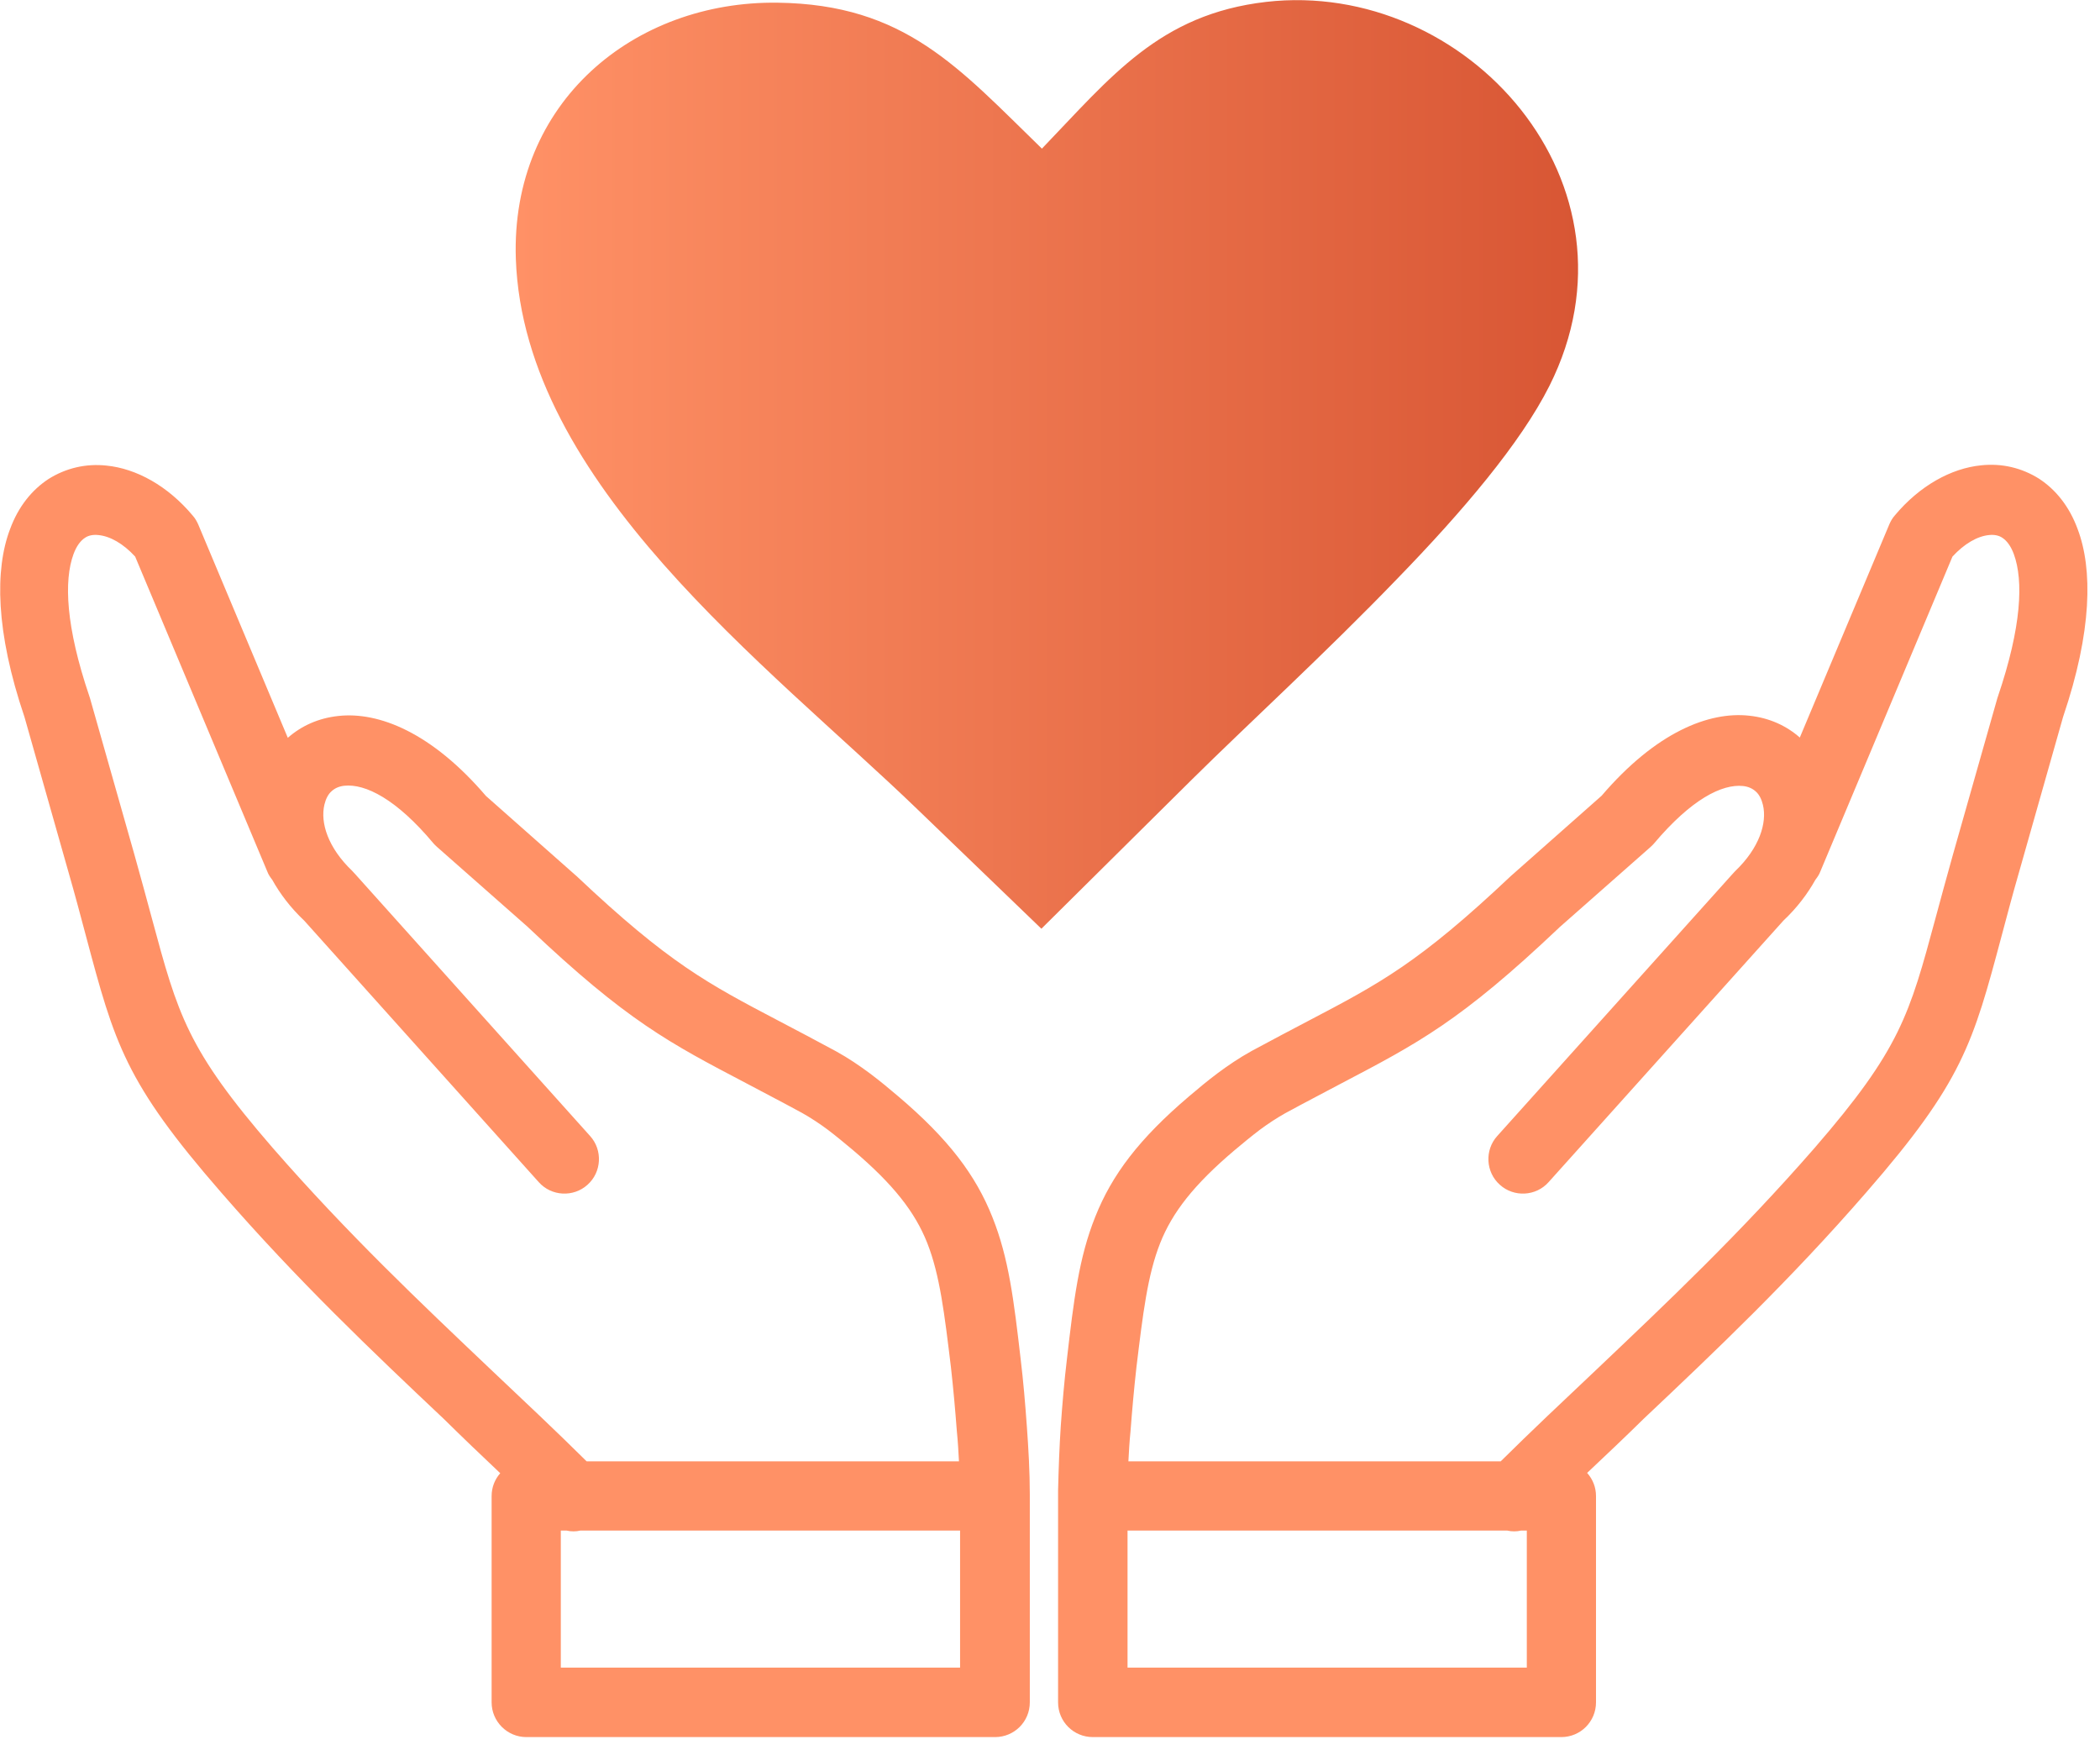
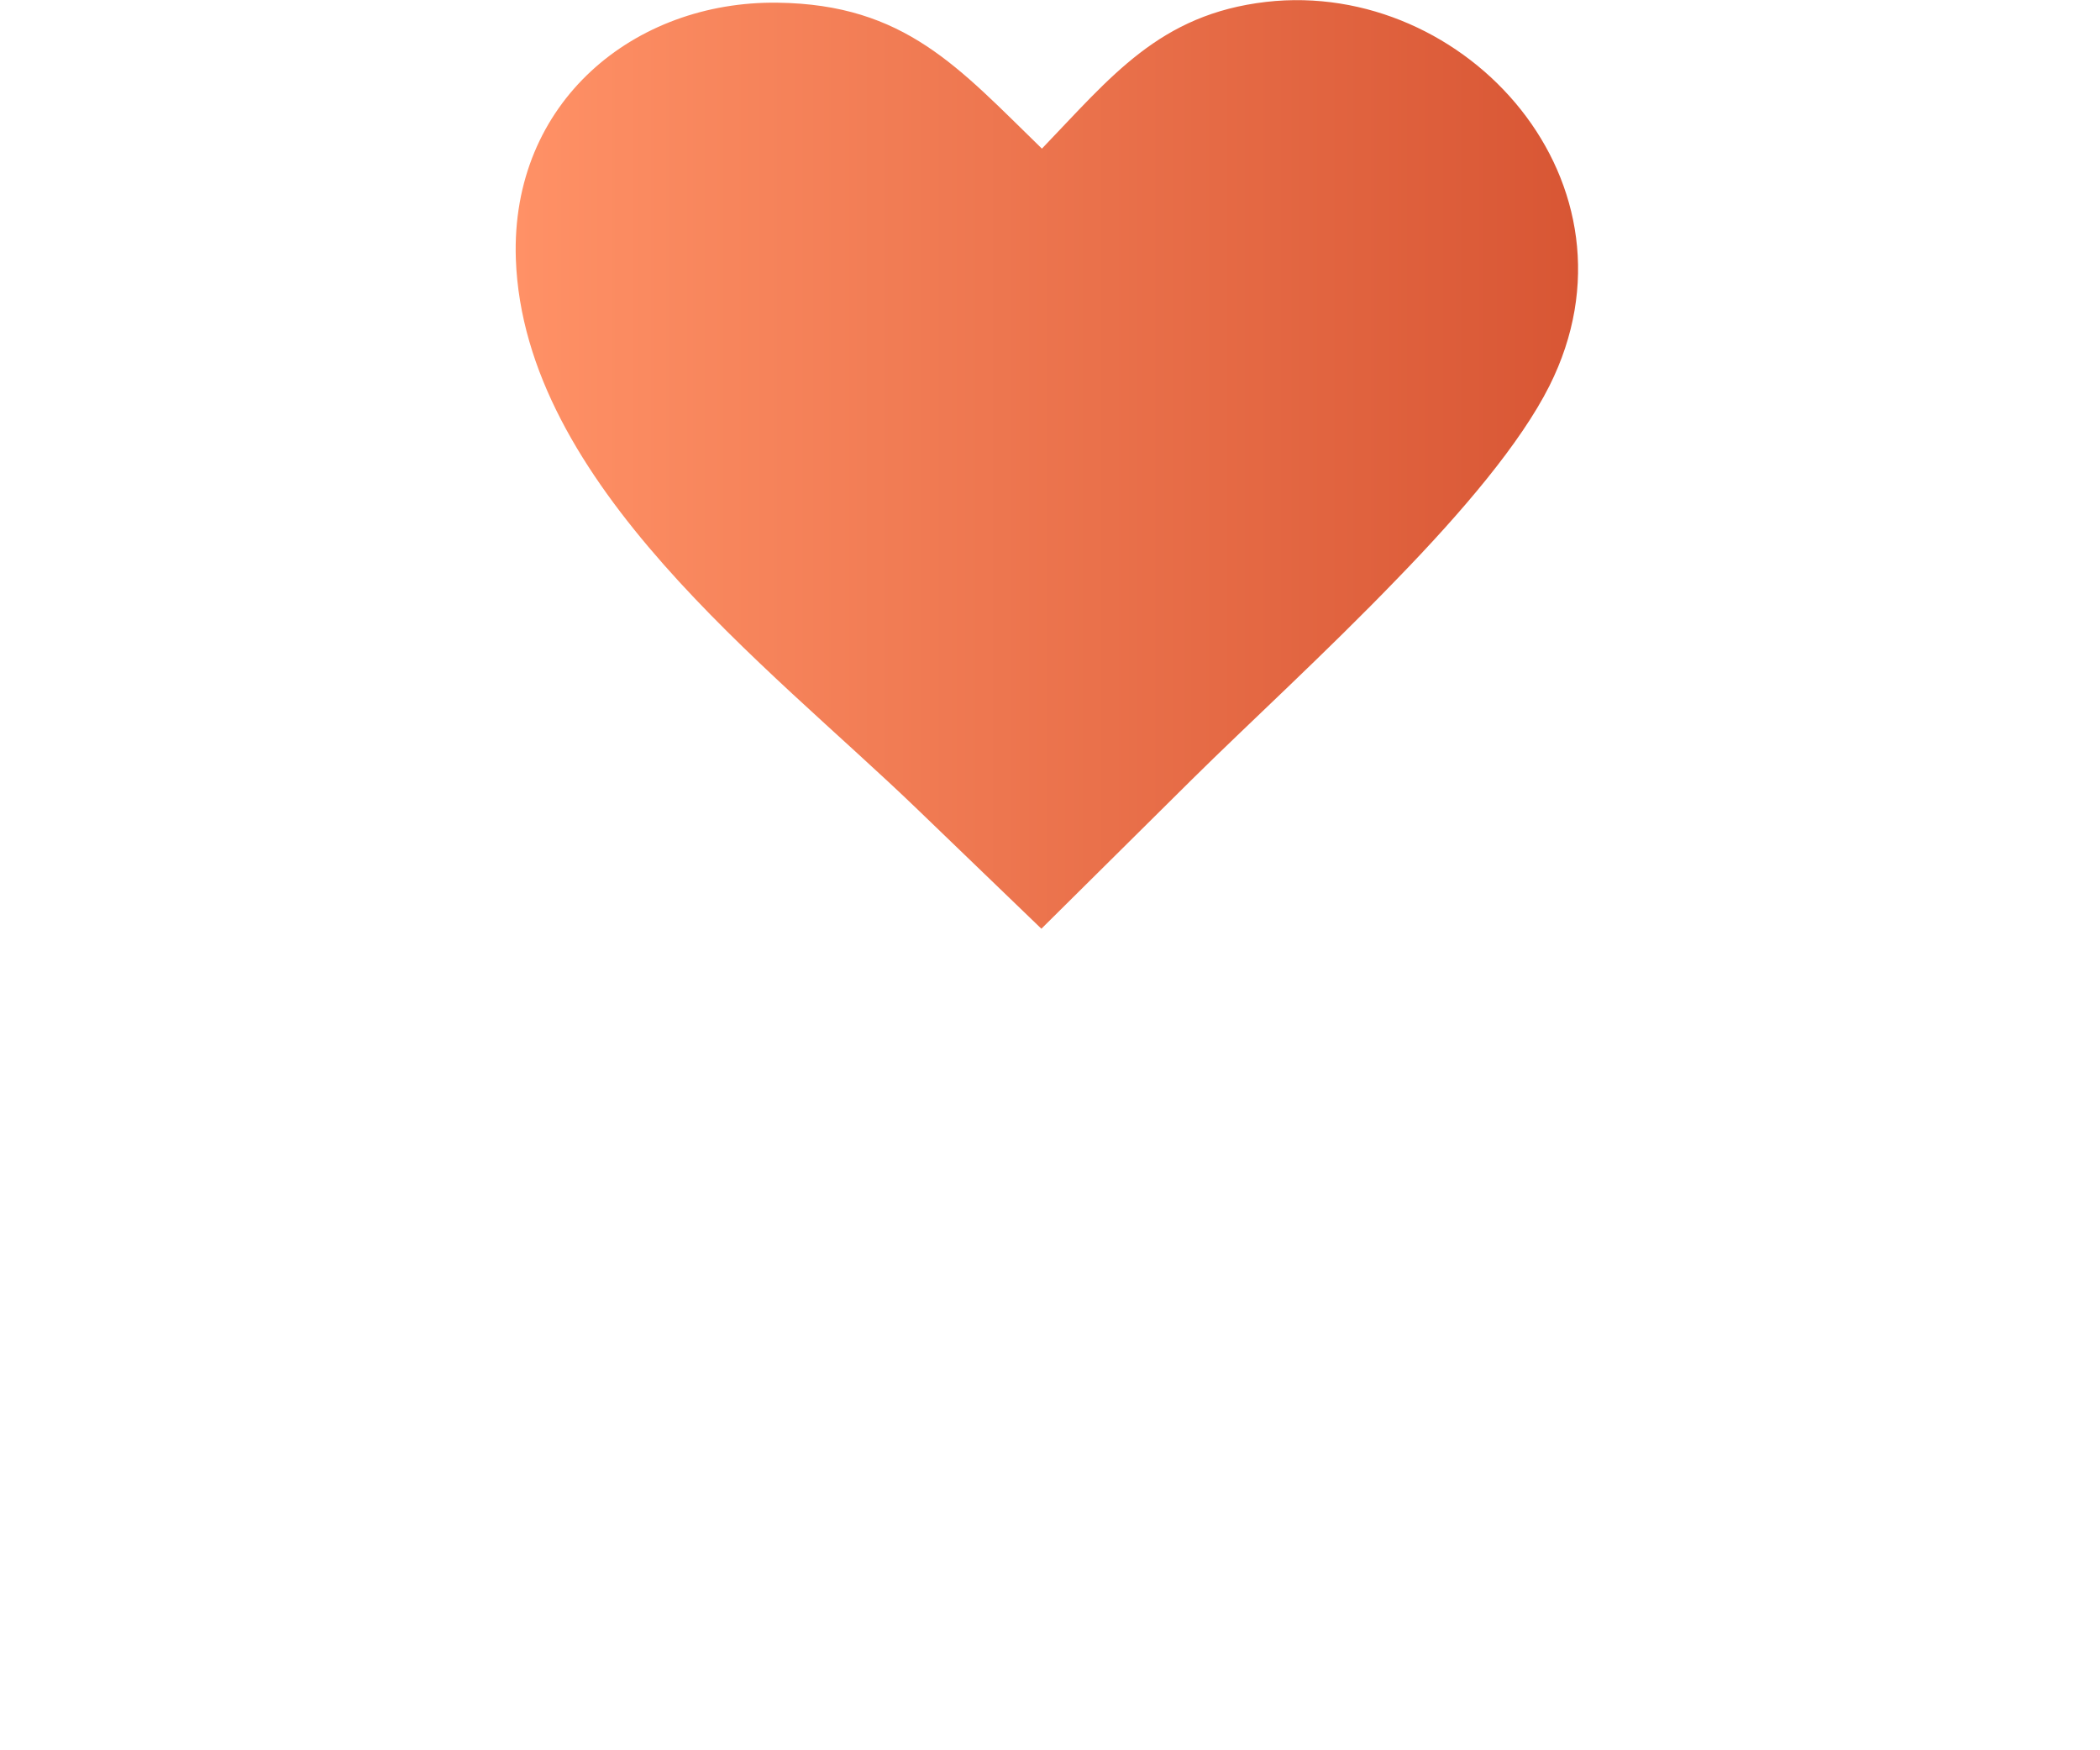
<svg xmlns="http://www.w3.org/2000/svg" width="78" height="65" viewBox="0 0 78 65" fill="none">
  <g clip-path="url(#clip0_40_927)">
-     <path d="M41.91 54.27H55.74C56.85 53.17 58.07 52.02 59.31 50.85C61.9 48.39 64.61 45.83 67.4 42.63C70.58 38.96 70.92 37.69 71.89 34.1C72.07 33.42 72.28 32.67 72.54 31.73L74.19 25.92L74.21 25.86C75.09 23.27 75.16 21.56 74.8 20.58C74.69 20.28 74.54 20.08 74.37 19.97C74.24 19.88 74.06 19.85 73.88 19.87C73.45 19.91 72.96 20.19 72.52 20.67L67.61 32.37C67.57 32.48 67.5 32.58 67.43 32.67C67.14 33.19 66.75 33.71 66.24 34.19L57.52 43.9C57.05 44.43 56.23 44.47 55.71 44C55.18 43.53 55.14 42.71 55.61 42.19L64.33 32.48C64.33 32.48 64.41 32.39 64.45 32.35C65.35 31.49 65.64 30.56 65.48 29.89C65.43 29.68 65.34 29.5 65.21 29.39C65.09 29.28 64.93 29.21 64.74 29.19C63.96 29.11 62.82 29.68 61.43 31.33C61.43 31.33 61.35 31.42 61.3 31.46L57.92 34.44L57.9 34.46C54.25 37.92 52.67 38.74 49.81 40.24C49.21 40.56 48.55 40.9 47.74 41.34C47.42 41.52 47.1 41.73 46.79 41.96C46.46 42.21 46.15 42.47 45.85 42.72C44.34 44 43.54 45.03 43.09 46.17C42.62 47.36 42.45 48.8 42.21 50.78C42.12 51.58 42.05 52.37 41.99 53.16C41.95 53.55 41.93 53.92 41.91 54.3V54.27ZM35.63 54.27H21.79C20.68 53.17 19.46 52.02 18.22 50.85C15.63 48.39 12.92 45.83 10.13 42.63C6.95 38.96 6.61 37.69 5.64 34.1C5.46 33.42 5.25 32.67 4.99 31.73L3.34 25.92L3.32 25.86C2.44 23.27 2.37 21.56 2.73 20.58C2.84 20.28 2.99 20.08 3.16 19.97C3.29 19.88 3.47 19.85 3.65 19.87C4.09 19.91 4.58 20.19 5.02 20.67L9.93 32.37C9.97 32.48 10.04 32.58 10.11 32.67C10.4 33.19 10.79 33.71 11.3 34.19L20.01 43.9C20.48 44.43 21.3 44.47 21.82 44C22.35 43.53 22.39 42.71 21.92 42.19L13.2 32.47C13.2 32.47 13.12 32.38 13.08 32.34C12.18 31.48 11.89 30.55 12.05 29.88C12.1 29.67 12.19 29.49 12.32 29.38C12.44 29.27 12.6 29.2 12.79 29.18C13.57 29.1 14.72 29.67 16.1 31.32C16.1 31.32 16.18 31.41 16.23 31.45L19.61 34.43L19.63 34.45C23.28 37.91 24.86 38.73 27.72 40.23C28.32 40.55 28.98 40.89 29.79 41.33C30.11 41.51 30.43 41.72 30.74 41.95C31.07 42.2 31.38 42.46 31.68 42.71C33.19 43.99 33.99 45.02 34.44 46.16C34.91 47.35 35.08 48.79 35.32 50.77C35.41 51.57 35.48 52.36 35.54 53.15C35.58 53.54 35.6 53.92 35.62 54.29L35.63 54.27ZM18.58 54.71C18.38 54.94 18.26 55.23 18.26 55.56V63.22C18.26 63.93 18.84 64.51 19.55 64.51H36.96C37.67 64.51 38.25 63.94 38.25 63.22V55.49C38.25 54.67 38.2 53.79 38.14 52.97C38.08 52.13 38.01 51.3 37.91 50.47C37.66 48.31 37.47 46.72 36.86 45.2C36.24 43.64 35.23 42.3 33.37 40.72C33.03 40.43 32.68 40.14 32.32 39.87C31.93 39.58 31.52 39.3 31.05 39.04C30.29 38.63 29.59 38.26 28.94 37.92C26.29 36.53 24.84 35.77 21.42 32.54C21.39 32.51 21.36 32.49 21.34 32.47L18.05 29.56C16.04 27.21 14.07 26.42 12.56 26.59C11.82 26.67 11.19 26.96 10.69 27.4L7.36 19.47C7.31 19.36 7.25 19.25 7.16 19.15C6.24 18.05 5.07 17.4 3.95 17.29C3.19 17.21 2.45 17.38 1.8 17.79C1.19 18.19 0.68 18.81 0.37 19.66C-0.19 21.14 -0.17 23.45 0.91 26.63L2.55 32.41C2.79 33.24 3 34.04 3.19 34.75C4.26 38.76 4.64 40.18 8.22 44.29C11.05 47.55 13.82 50.18 16.49 52.7C17.18 53.38 17.87 54.04 18.58 54.71ZM21.04 56.84C21.21 56.88 21.39 56.88 21.56 56.84H35.66V61.93H20.83V56.84H21.03H21.04ZM58.96 54.71C59.16 54.94 59.28 55.23 59.28 55.56V63.22C59.28 63.93 58.71 64.51 57.99 64.51H40.59C39.88 64.51 39.3 63.94 39.3 63.22V55.49C39.3 55.49 39.3 55.4 39.3 55.35C39.32 54.52 39.35 53.72 39.4 52.96C39.46 52.12 39.53 51.29 39.63 50.46C39.88 48.3 40.07 46.71 40.68 45.19C41.3 43.63 42.31 42.29 44.17 40.71C44.51 40.42 44.86 40.13 45.22 39.86C45.61 39.57 46.02 39.29 46.49 39.03C47.25 38.62 47.95 38.25 48.6 37.91C51.25 36.52 52.7 35.76 56.12 32.53C56.15 32.5 56.18 32.48 56.2 32.46L59.49 29.55C61.5 27.2 63.47 26.41 64.98 26.58C65.72 26.66 66.35 26.95 66.85 27.39L70.18 19.46C70.23 19.35 70.29 19.24 70.38 19.14C71.3 18.04 72.47 17.39 73.59 17.28C74.35 17.2 75.09 17.37 75.74 17.78C76.35 18.18 76.86 18.8 77.17 19.65C77.73 21.13 77.71 23.44 76.63 26.62L74.99 32.4C74.75 33.23 74.54 34.03 74.35 34.74C73.28 38.75 72.9 40.17 69.32 44.28C66.49 47.54 63.72 50.17 61.05 52.69C60.36 53.37 59.66 54.03 58.95 54.7L58.96 54.71ZM56.5 56.84C56.33 56.88 56.15 56.88 55.98 56.84H41.88V61.93H56.71V56.84H56.51H56.5Z" fill="#FF9166" />
    <path d="M38.69 5.53C41.27 2.85 43.06 0.53 47.03 0.07C54.47 -0.78 61.31 6.84 57.55 14.33C56.48 16.46 54.31 19.01 51.89 21.5C49.25 24.24 46.32 26.92 44.27 28.95L38.68 34.49L34.07 30.05C28.52 24.7 19.46 17.97 19.16 9.62C18.96 3.78 23.57 0.03 28.88 0.1C33.62 0.16 35.61 2.52 38.7 5.52L38.69 5.53Z" fill="url(#paint0_linear_40_927)" />
  </g>
  <defs>
    <linearGradient id="paint0_linear_40_927" x1="19.16" y1="17.25" x2="58.62" y2="17.25" gradientUnits="userSpaceOnUse">
      <stop stop-color="#FF9166" />
      <stop offset="1" stop-color="#D85634" />
    </linearGradient>
    <clipPath id="clip0_40_927">
      <rect width="77.55" height="64.5" fill="white" />
    </clipPath>
  </defs>
</svg>